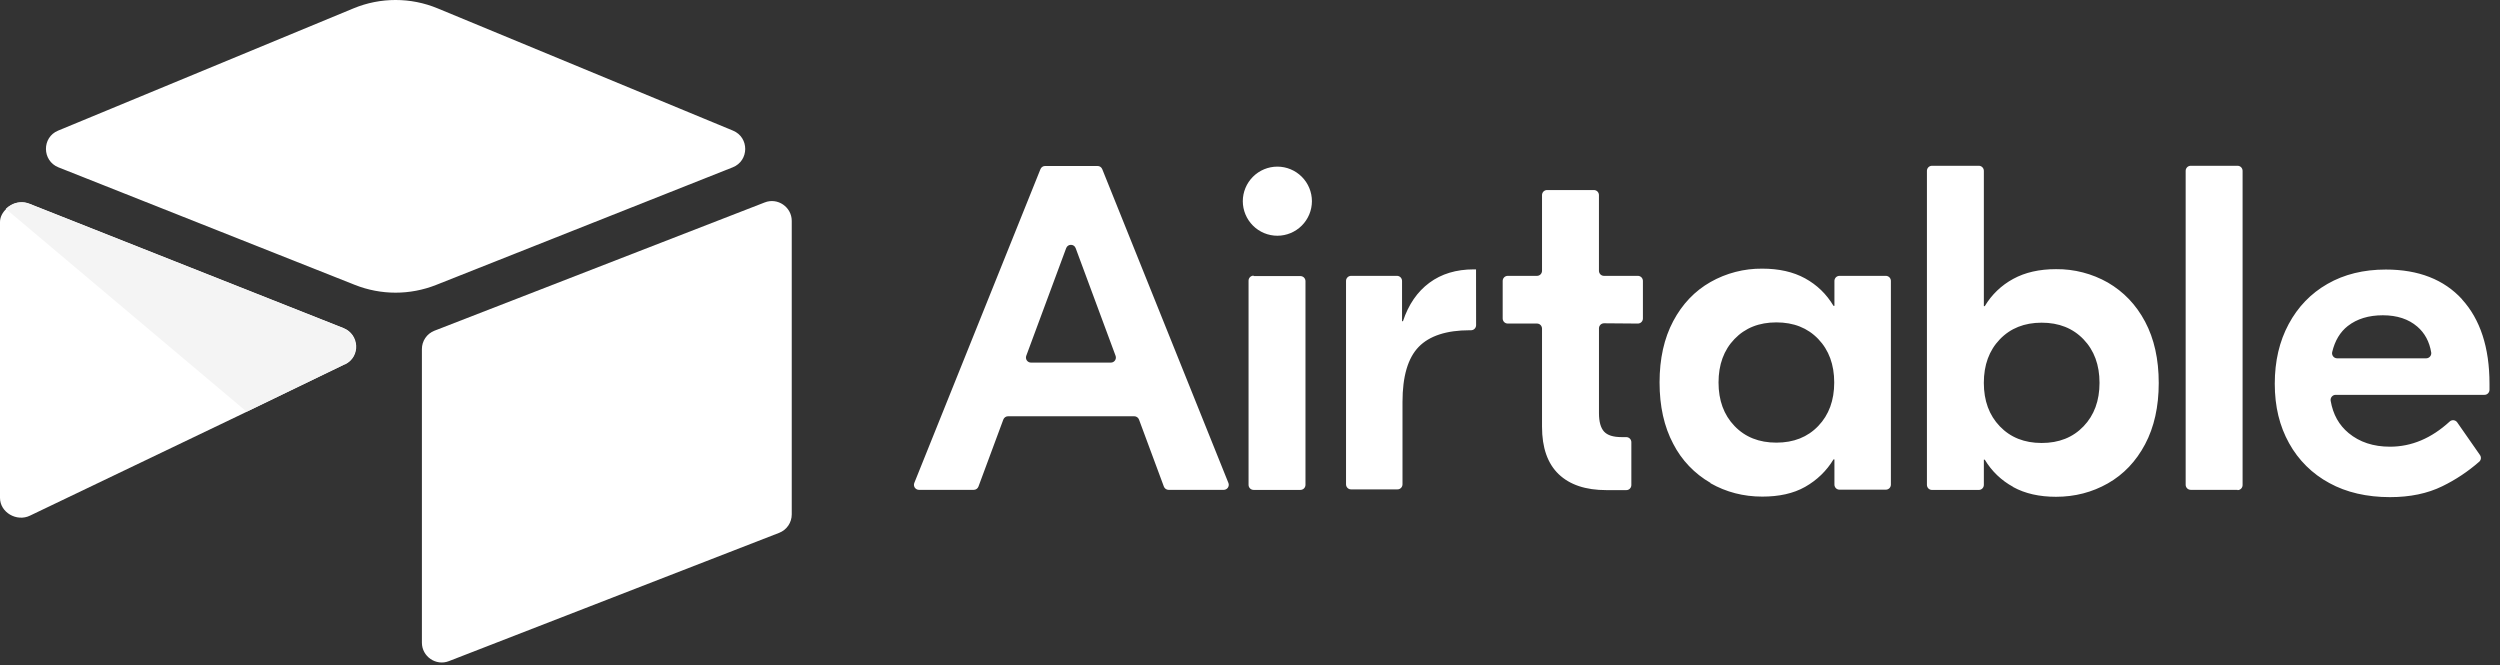
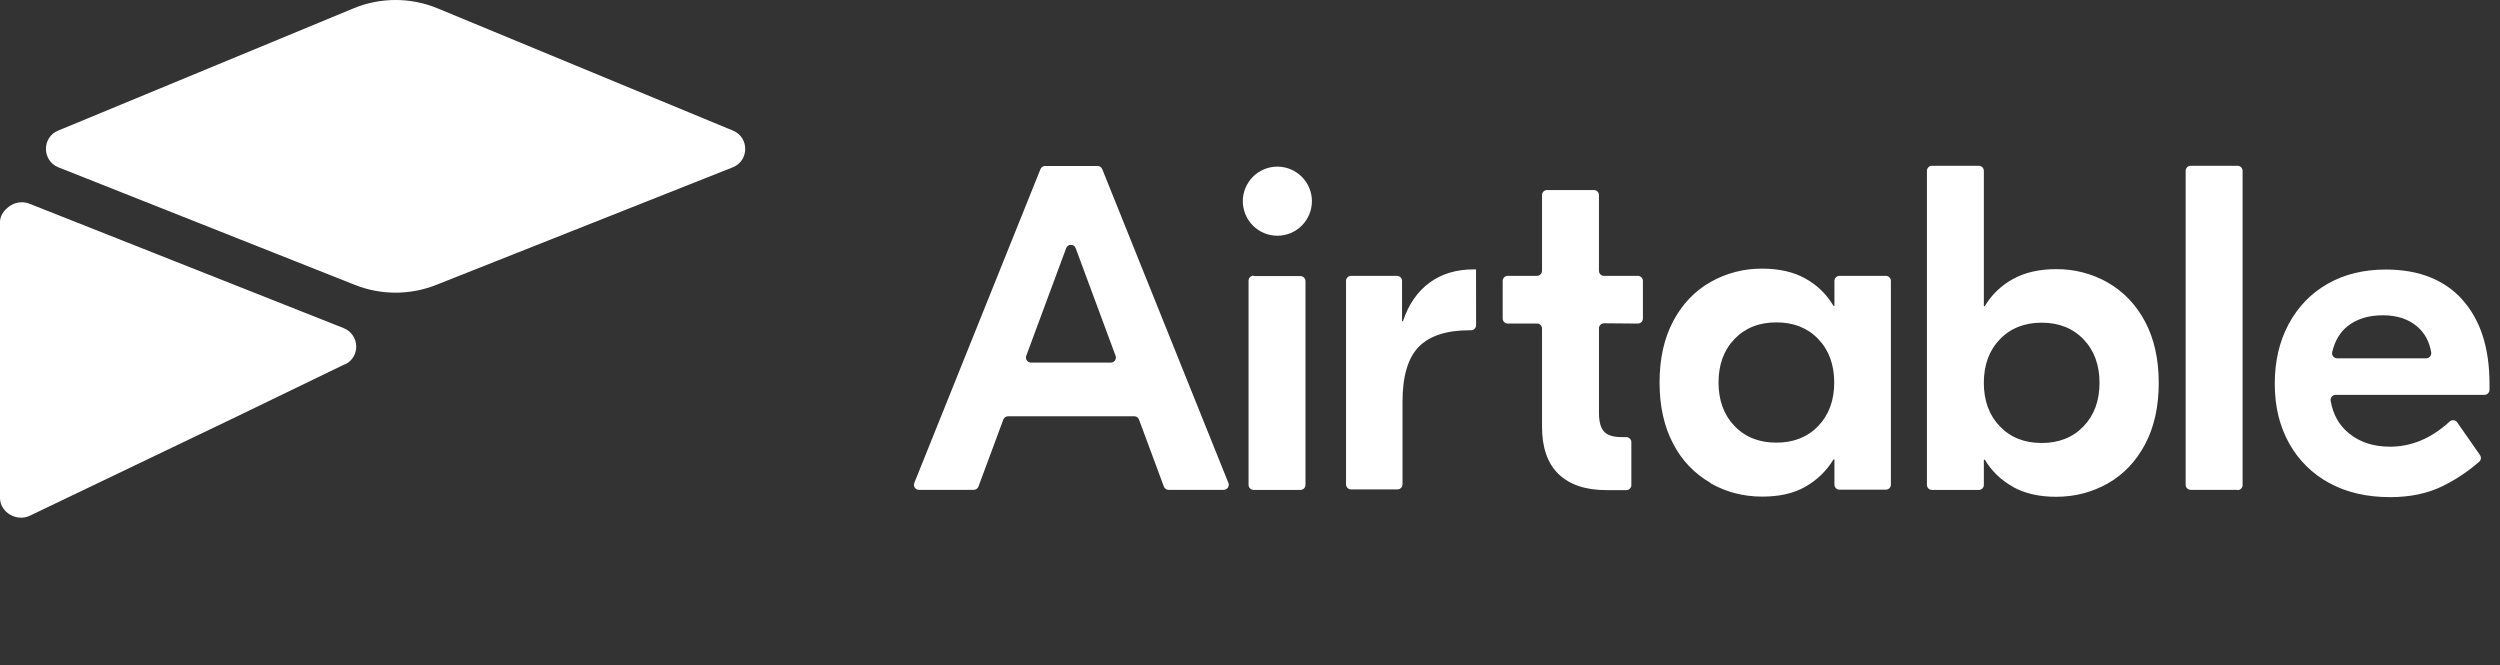
<svg xmlns="http://www.w3.org/2000/svg" width="109" height="29" viewBox="0 0 109 29" fill="none">
  <rect x="0" y="0" width="109" height="29" fill="#333333" stroke="none" />
  <path d="M48.639 15.512L46.899 10.819C46.829 10.627 46.556 10.627 46.485 10.819L44.745 15.512C44.733 15.546 44.728 15.582 44.733 15.617C44.737 15.652 44.75 15.686 44.77 15.715C44.791 15.745 44.818 15.768 44.85 15.785C44.881 15.801 44.916 15.81 44.952 15.809H48.432C48.468 15.81 48.503 15.801 48.534 15.785C48.566 15.768 48.593 15.745 48.613 15.715C48.634 15.686 48.647 15.652 48.651 15.617C48.656 15.582 48.651 15.546 48.639 15.512ZM49.443 18.149H43.951C43.906 18.149 43.862 18.163 43.825 18.189C43.788 18.215 43.76 18.251 43.744 18.294L42.661 21.213C42.645 21.256 42.617 21.292 42.58 21.318C42.543 21.344 42.499 21.358 42.454 21.358H40.069C40.033 21.358 39.997 21.349 39.965 21.332C39.933 21.315 39.906 21.291 39.885 21.261C39.865 21.231 39.853 21.196 39.849 21.16C39.845 21.124 39.85 21.088 39.864 21.055L45.364 7.375C45.38 7.334 45.409 7.299 45.445 7.274C45.482 7.249 45.525 7.236 45.569 7.237H47.853C47.897 7.236 47.94 7.249 47.977 7.274C48.013 7.299 48.041 7.334 48.058 7.375L53.558 21.055C53.572 21.088 53.577 21.124 53.573 21.16C53.569 21.196 53.557 21.231 53.536 21.261C53.516 21.291 53.489 21.315 53.457 21.332C53.425 21.349 53.389 21.358 53.353 21.358H50.951C50.906 21.358 50.862 21.344 50.825 21.318C50.788 21.292 50.76 21.256 50.744 21.213L49.661 18.294C49.645 18.251 49.617 18.215 49.58 18.189C49.543 18.163 49.499 18.149 49.454 18.149H49.443ZM54.658 12.037H56.698C56.727 12.037 56.756 12.043 56.783 12.054C56.809 12.065 56.834 12.081 56.855 12.102C56.875 12.123 56.891 12.147 56.902 12.174C56.913 12.201 56.919 12.229 56.919 12.258V21.139C56.919 21.168 56.913 21.196 56.902 21.223C56.891 21.25 56.875 21.275 56.855 21.295C56.834 21.316 56.809 21.332 56.783 21.343C56.756 21.354 56.727 21.36 56.698 21.36H54.658C54.629 21.36 54.6 21.354 54.573 21.343C54.546 21.332 54.522 21.316 54.501 21.295C54.481 21.275 54.465 21.25 54.453 21.223C54.442 21.196 54.437 21.168 54.437 21.139V12.239C54.437 12.21 54.442 12.181 54.453 12.154C54.465 12.127 54.481 12.102 54.501 12.082C54.522 12.061 54.546 12.045 54.573 12.034C54.6 12.023 54.629 12.017 54.658 12.018V12.037ZM64.358 14.178C64.358 14.207 64.352 14.235 64.341 14.262C64.33 14.289 64.314 14.314 64.293 14.334C64.273 14.355 64.249 14.371 64.222 14.382C64.195 14.393 64.166 14.399 64.137 14.399H64.075C63.075 14.399 62.325 14.64 61.855 15.124C61.385 15.608 61.149 16.409 61.149 17.524V21.116C61.149 21.146 61.143 21.174 61.132 21.201C61.121 21.228 61.105 21.253 61.084 21.273C61.064 21.294 61.039 21.31 61.013 21.321C60.986 21.332 60.957 21.338 60.928 21.337H58.908C58.879 21.338 58.85 21.332 58.823 21.321C58.796 21.31 58.772 21.294 58.751 21.273C58.731 21.253 58.715 21.228 58.703 21.201C58.692 21.174 58.687 21.146 58.687 21.116V12.248C58.687 12.22 58.692 12.191 58.703 12.164C58.715 12.137 58.731 12.113 58.751 12.092C58.772 12.071 58.796 12.055 58.823 12.044C58.85 12.033 58.879 12.027 58.908 12.027H60.908C60.937 12.027 60.966 12.033 60.993 12.044C61.02 12.055 61.044 12.071 61.065 12.092C61.085 12.113 61.101 12.137 61.112 12.164C61.123 12.191 61.129 12.22 61.129 12.248V14.005H61.169C61.411 13.278 61.794 12.72 62.319 12.331C62.844 11.941 63.489 11.745 64.255 11.745H64.355L64.358 14.178ZM69.936 14.095C69.907 14.095 69.878 14.101 69.851 14.112C69.824 14.123 69.8 14.139 69.779 14.16C69.759 14.181 69.743 14.205 69.731 14.232C69.72 14.259 69.715 14.287 69.715 14.316V18.009C69.715 18.387 69.789 18.654 69.937 18.817C70.085 18.979 70.34 19.058 70.703 19.058H70.906C70.935 19.058 70.964 19.064 70.991 19.075C71.017 19.086 71.042 19.102 71.062 19.123C71.083 19.143 71.099 19.168 71.11 19.195C71.121 19.222 71.127 19.25 71.127 19.279V21.148C71.127 21.178 71.121 21.206 71.11 21.233C71.099 21.26 71.083 21.285 71.062 21.305C71.042 21.326 71.017 21.342 70.991 21.353C70.964 21.364 70.935 21.37 70.906 21.369H70.036C69.136 21.369 68.442 21.137 67.958 20.674C67.474 20.209 67.232 19.52 67.232 18.605V14.328C67.232 14.299 67.226 14.27 67.215 14.243C67.204 14.216 67.188 14.191 67.168 14.171C67.147 14.15 67.123 14.134 67.096 14.123C67.069 14.112 67.04 14.106 67.011 14.107H65.738C65.709 14.107 65.68 14.101 65.653 14.09C65.626 14.079 65.602 14.063 65.581 14.042C65.561 14.022 65.544 13.997 65.534 13.97C65.522 13.943 65.517 13.915 65.517 13.886V12.248C65.517 12.22 65.522 12.191 65.534 12.164C65.544 12.137 65.561 12.113 65.581 12.092C65.602 12.071 65.626 12.055 65.653 12.044C65.68 12.033 65.709 12.027 65.738 12.027H67.011C67.04 12.028 67.069 12.022 67.096 12.011C67.123 12 67.147 11.984 67.168 11.963C67.188 11.943 67.204 11.918 67.215 11.891C67.226 11.864 67.232 11.836 67.232 11.806V8.507C67.232 8.477 67.237 8.449 67.249 8.422C67.26 8.395 67.276 8.371 67.296 8.35C67.317 8.329 67.341 8.313 67.368 8.302C67.395 8.291 67.424 8.285 67.453 8.286H69.493C69.522 8.285 69.551 8.291 69.578 8.302C69.605 8.313 69.629 8.329 69.65 8.35C69.67 8.371 69.686 8.395 69.697 8.422C69.708 8.449 69.714 8.477 69.714 8.507V11.806C69.714 11.836 69.719 11.864 69.731 11.891C69.742 11.918 69.758 11.943 69.778 11.963C69.799 11.984 69.823 12 69.85 12.011C69.877 12.022 69.906 12.028 69.935 12.027H71.41C71.439 12.027 71.468 12.033 71.495 12.044C71.522 12.055 71.546 12.071 71.567 12.092C71.587 12.113 71.603 12.137 71.614 12.164C71.625 12.191 71.631 12.22 71.631 12.248V13.886C71.631 13.915 71.625 13.943 71.614 13.97C71.603 13.997 71.587 14.022 71.567 14.042C71.546 14.063 71.522 14.079 71.495 14.09C71.468 14.101 71.439 14.107 71.41 14.107L69.936 14.095ZM79.276 18.573C79.74 18.09 79.972 17.457 79.972 16.677C79.972 15.898 79.74 15.265 79.276 14.781C78.812 14.297 78.203 14.056 77.45 14.056C76.697 14.056 76.09 14.297 75.624 14.781C75.158 15.265 74.928 15.898 74.928 16.677C74.928 17.457 75.16 18.09 75.624 18.573C76.088 19.058 76.696 19.299 77.45 19.299C78.204 19.299 78.812 19.058 79.276 18.573ZM74.576 21.053C73.881 20.654 73.317 20.062 72.952 19.349C72.555 18.602 72.357 17.712 72.357 16.675C72.357 15.639 72.555 14.749 72.952 14.002C73.349 13.255 73.89 12.688 74.576 12.297C75.264 11.907 76.043 11.705 76.835 11.713C77.561 11.713 78.183 11.852 78.701 12.136C79.219 12.421 79.631 12.816 79.941 13.336H79.981V12.248C79.981 12.22 79.986 12.191 79.998 12.164C80.008 12.137 80.025 12.113 80.045 12.092C80.066 12.071 80.09 12.055 80.117 12.044C80.144 12.033 80.173 12.027 80.202 12.027H82.222C82.251 12.027 82.28 12.033 82.307 12.044C82.334 12.055 82.358 12.071 82.379 12.092C82.399 12.113 82.415 12.137 82.426 12.164C82.437 12.191 82.443 12.22 82.443 12.248V21.128C82.443 21.158 82.437 21.186 82.426 21.213C82.415 21.24 82.399 21.265 82.379 21.285C82.358 21.306 82.334 21.322 82.307 21.333C82.28 21.344 82.251 21.35 82.222 21.349H80.202C80.173 21.35 80.144 21.344 80.117 21.333C80.09 21.322 80.066 21.306 80.045 21.285C80.025 21.265 80.008 21.24 79.998 21.213C79.986 21.186 79.981 21.158 79.981 21.128V20.029H79.941C79.641 20.529 79.218 20.936 78.701 21.229C78.184 21.52 77.561 21.652 76.835 21.652C76.015 21.652 75.262 21.457 74.575 21.067L74.576 21.053ZM90.843 18.587C91.307 18.104 91.539 17.471 91.539 16.692C91.539 15.912 91.307 15.28 90.843 14.796C90.379 14.312 89.77 14.069 89.017 14.069C88.264 14.069 87.655 14.312 87.191 14.796C86.727 15.28 86.495 15.912 86.495 16.692C86.495 17.471 86.727 18.104 87.191 18.587C87.655 19.072 88.263 19.314 89.017 19.314C89.771 19.314 90.379 19.072 90.843 18.587ZM87.777 21.23C87.264 20.953 86.835 20.542 86.536 20.041H86.496V21.14C86.496 21.17 86.49 21.198 86.479 21.225C86.468 21.252 86.452 21.277 86.431 21.297C86.411 21.318 86.386 21.334 86.36 21.345C86.333 21.356 86.304 21.362 86.275 21.361H84.235C84.206 21.362 84.177 21.356 84.15 21.345C84.123 21.334 84.099 21.318 84.078 21.297C84.058 21.277 84.041 21.252 84.031 21.225C84.019 21.198 84.014 21.17 84.014 21.14V7.449C84.014 7.419 84.019 7.391 84.031 7.364C84.041 7.337 84.058 7.313 84.078 7.292C84.099 7.271 84.123 7.255 84.15 7.244C84.177 7.233 84.206 7.227 84.235 7.228H86.275C86.304 7.227 86.333 7.233 86.36 7.244C86.386 7.255 86.411 7.271 86.431 7.292C86.452 7.313 86.468 7.337 86.479 7.364C86.49 7.391 86.496 7.419 86.496 7.449V13.348H86.536C86.835 12.847 87.264 12.436 87.777 12.159C88.295 11.876 88.917 11.735 89.643 11.735C90.434 11.727 91.214 11.929 91.902 12.319C92.588 12.72 93.129 13.277 93.526 14.024C93.923 14.771 94.121 15.662 94.121 16.698C94.121 17.733 93.921 18.625 93.526 19.37C93.131 20.116 92.588 20.686 91.902 21.076C91.216 21.465 90.462 21.66 89.642 21.66C88.916 21.66 88.294 21.52 87.776 21.236L87.777 21.23ZM97.556 21.357H95.516C95.487 21.357 95.458 21.351 95.431 21.34C95.404 21.329 95.38 21.313 95.359 21.292C95.339 21.272 95.323 21.247 95.311 21.22C95.3 21.193 95.295 21.165 95.295 21.136V7.449C95.295 7.419 95.3 7.391 95.311 7.364C95.323 7.337 95.339 7.313 95.359 7.292C95.38 7.271 95.404 7.255 95.431 7.244C95.458 7.233 95.487 7.227 95.516 7.228H97.556C97.585 7.227 97.614 7.233 97.641 7.244C97.668 7.255 97.692 7.271 97.713 7.292C97.733 7.313 97.749 7.337 97.76 7.364C97.771 7.391 97.777 7.419 97.777 7.449V21.148C97.777 21.178 97.771 21.206 97.76 21.233C97.749 21.26 97.733 21.285 97.713 21.305C97.692 21.326 97.668 21.342 97.641 21.353C97.614 21.364 97.585 21.37 97.556 21.369V21.357ZM102.368 14.21C102.03 14.473 101.801 14.854 101.683 15.352C101.651 15.489 101.758 15.623 101.899 15.623H105.781C105.916 15.623 106.021 15.502 106.001 15.368C105.923 14.899 105.721 14.521 105.395 14.241C105.012 13.911 104.511 13.746 103.892 13.746C103.273 13.746 102.766 13.902 102.369 14.21L102.368 14.21ZM107.342 13.05C108.135 13.918 108.542 15.146 108.542 16.73V16.994C108.542 17.024 108.536 17.052 108.525 17.079C108.514 17.106 108.498 17.131 108.477 17.151C108.457 17.172 108.433 17.188 108.406 17.199C108.379 17.21 108.35 17.216 108.321 17.215H101.835C101.698 17.215 101.593 17.34 101.617 17.476C101.721 18.076 101.981 18.534 102.399 18.881C102.876 19.277 103.479 19.476 104.204 19.476C105.142 19.476 106.009 19.11 106.807 18.378C106.83 18.357 106.858 18.341 106.887 18.331C106.917 18.322 106.948 18.319 106.979 18.322C107.011 18.326 107.04 18.336 107.067 18.352C107.094 18.368 107.117 18.39 107.135 18.416L108.127 19.84C108.158 19.884 108.172 19.938 108.166 19.992C108.16 20.046 108.134 20.096 108.093 20.131C107.606 20.558 107.065 20.918 106.483 21.201C105.838 21.517 105.078 21.675 104.203 21.675C103.203 21.675 102.303 21.471 101.56 21.061C100.82 20.664 100.21 20.061 99.805 19.326C99.388 18.579 99.18 17.726 99.18 16.733C99.18 15.742 99.382 14.883 99.785 14.132C100.188 13.38 100.753 12.793 101.48 12.377C102.207 11.96 103.053 11.752 104.022 11.752C105.447 11.752 106.557 12.185 107.35 13.052L107.342 13.05ZM57.2 8.772C57.199 9.171 57.04 9.554 56.758 9.836C56.475 10.119 56.092 10.278 55.693 10.278C55.294 10.278 54.911 10.119 54.628 9.836C54.346 9.554 54.187 9.171 54.186 8.772C54.187 8.372 54.346 7.989 54.628 7.707C54.911 7.424 55.294 7.265 55.693 7.265C56.092 7.265 56.475 7.424 56.758 7.707C57.04 7.989 57.199 8.372 57.2 8.772Z" fill="white" />
  <path d="M15.412 0.365L2.533 5.695C1.817 5.991 1.833 7.009 2.545 7.295L15.477 12.423C16.614 12.873 17.879 12.873 19.015 12.423L31.948 7.295C32.667 7.009 32.675 5.992 31.959 5.695L19.081 0.365C17.906 -0.122 16.587 -0.122 15.412 0.365Z" fill="white" />
-   <path d="M18.395 15.222V28.022C18.395 28.622 19.009 29.049 19.575 28.824L33.974 23.231C34.136 23.167 34.274 23.057 34.371 22.914C34.468 22.771 34.52 22.602 34.52 22.429V9.629C34.52 9.029 33.906 8.602 33.34 8.827L18.939 14.42C18.779 14.483 18.64 14.593 18.543 14.736C18.446 14.88 18.394 15.049 18.395 15.222Z" fill="white" />
  <path d="M15.031 15.883L10.331 18.158L1.303 22.484C0.731 22.76 0 22.344 0 21.707V9.683C0 9.453 0.118 9.253 0.276 9.105C0.341 9.04 0.414 8.985 0.494 8.941C0.612 8.873 0.744 8.832 0.88 8.822C1.015 8.811 1.152 8.831 1.279 8.88L14.979 14.304C15.675 14.58 15.729 15.554 15.051 15.884" fill="white" />
-   <path d="M15.031 15.883L10.753 17.949L0.253 9.105C0.318 9.04 0.391 8.985 0.471 8.941C0.589 8.873 0.721 8.832 0.857 8.822C0.992 8.811 1.129 8.831 1.256 8.88L14.956 14.304C15.652 14.58 15.706 15.554 15.028 15.884" fill="#F4F4F4" />
</svg>